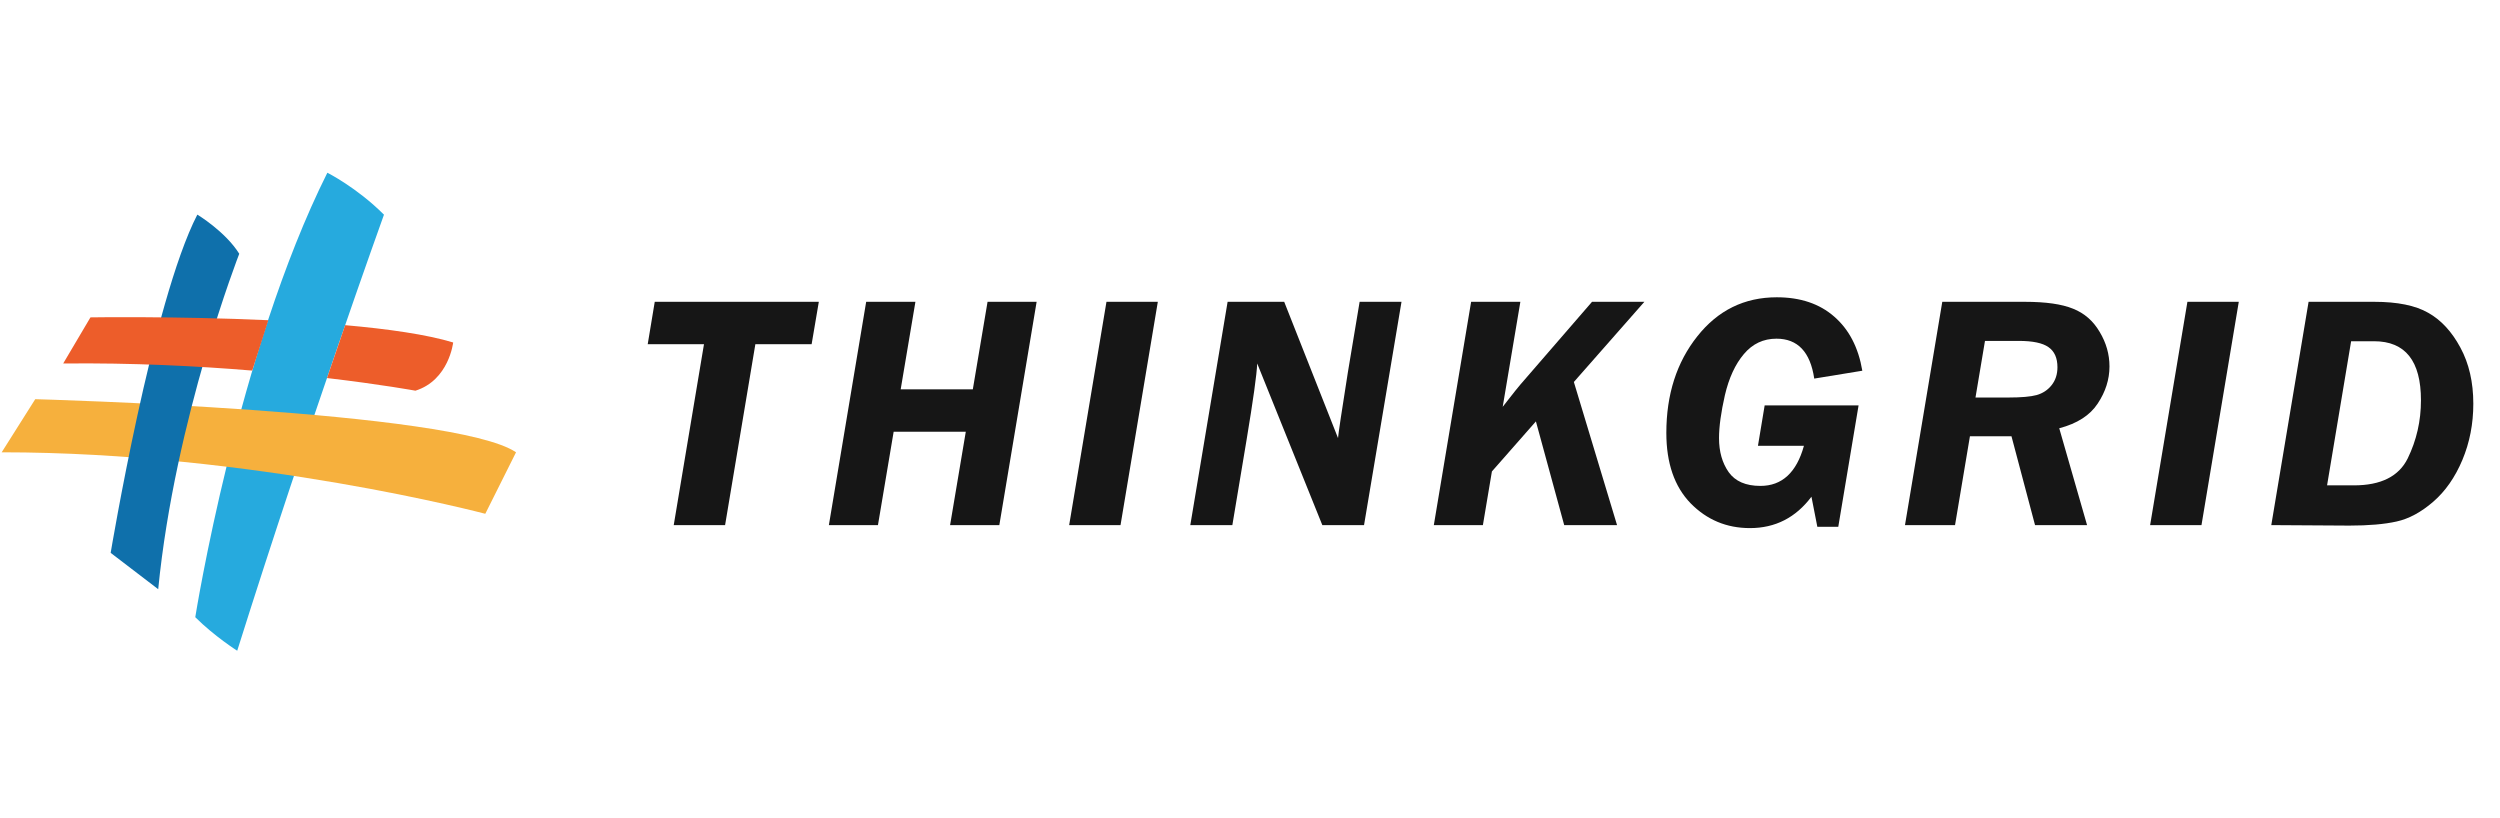
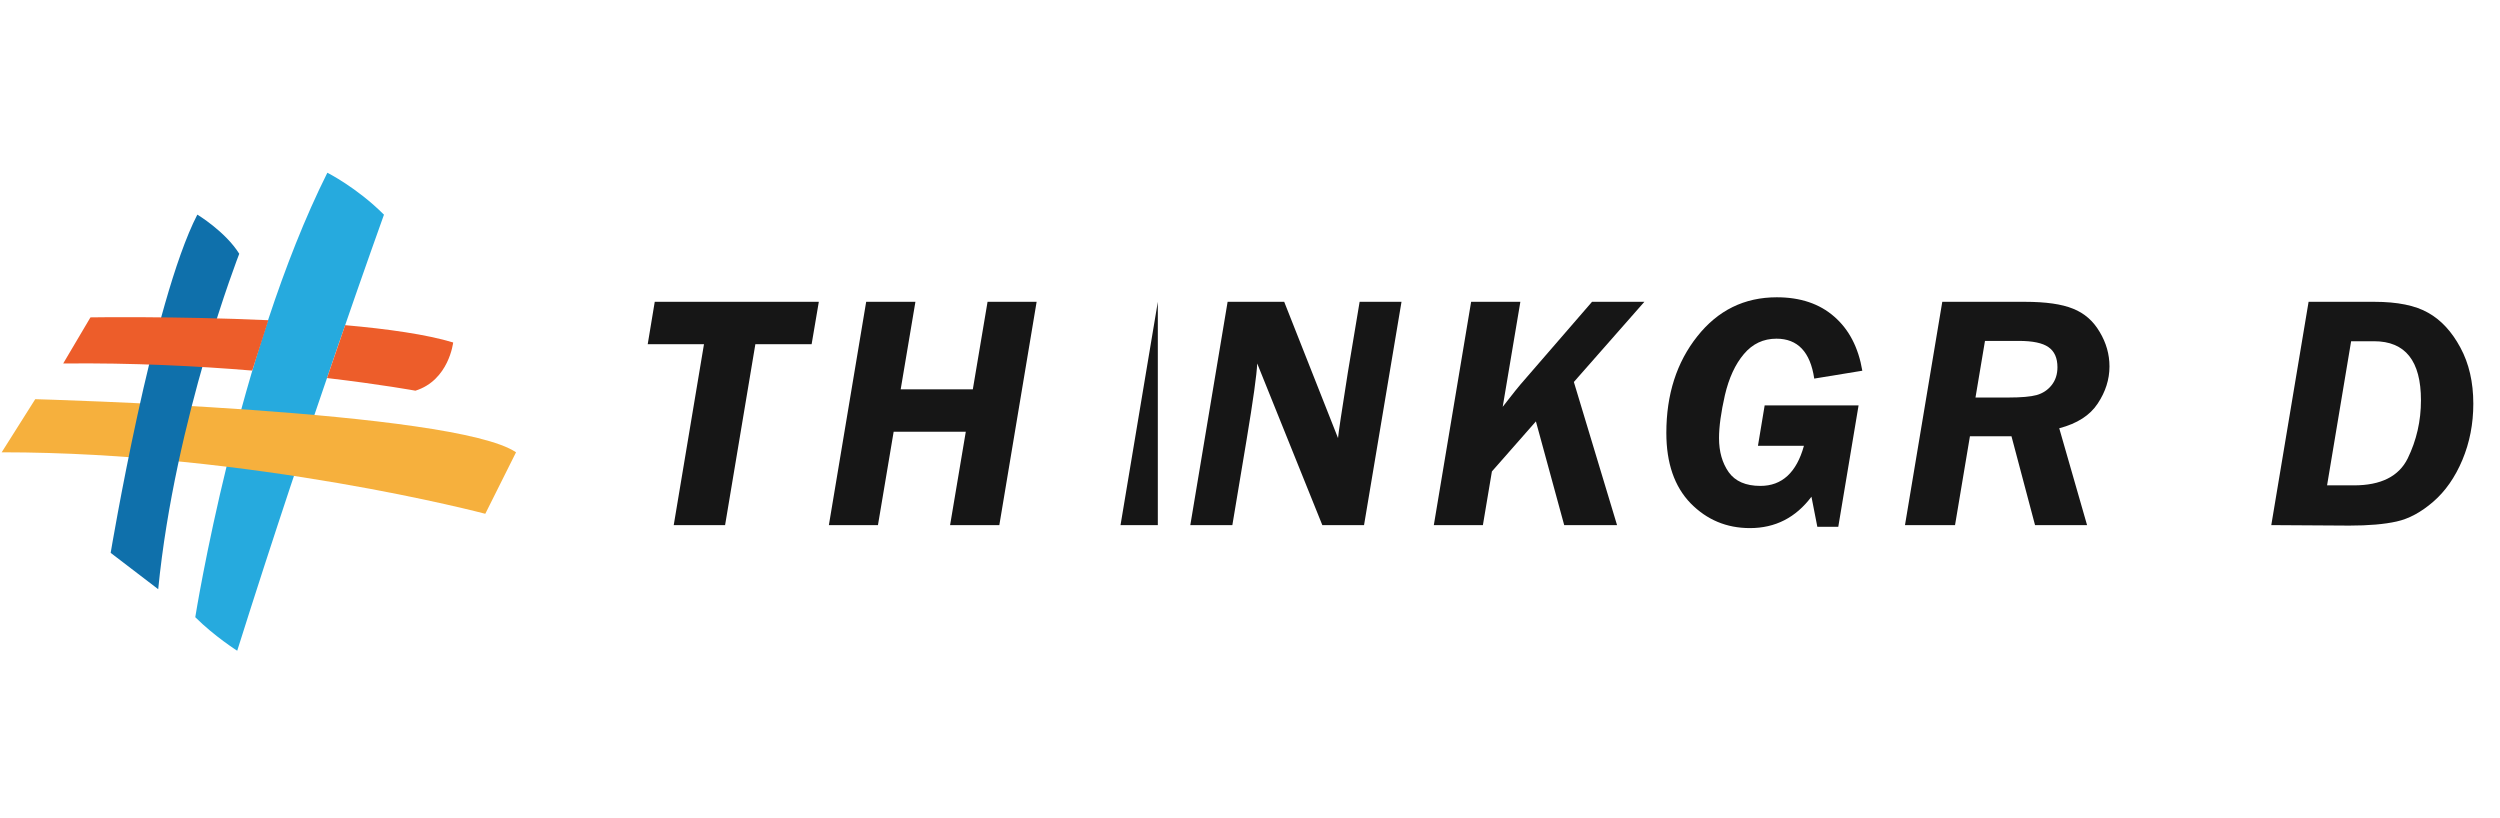
<svg xmlns="http://www.w3.org/2000/svg" width="162" height="53" viewBox="0 0 138 45" fill="none">
  <g clip-path="url(#clip0_144_122910)">
    <g clip-path="url(#clip1_144_122910)">
      <g clip-path="url(#clip2_144_122910)">
        <path d="M10.779 33.995C10.779 33.995 13.094 19.414 18.07 9.461C18.07 9.461 19.69 10.271 21.195 11.776C21.195 11.776 17.029 23.349 13.094 35.847C13.094 35.847 11.82 35.037 10.779 33.995Z" fill="#26AADE" />
        <path d="M1.945 21.961C1.945 21.961 25.09 22.579 28.485 24.893L26.788 28.287C26.788 28.287 13.98 24.893 0.093 24.893L1.945 21.961Z" fill="#F6B03D" />
        <path d="M8.733 32.45L6.109 30.444C6.109 30.444 8.423 16.557 10.893 11.773C10.893 11.773 12.435 12.7 13.207 13.934C13.207 13.934 9.659 23.038 8.733 32.45Z" fill="#0F70AB" />
        <path d="M19.053 17.875C21.412 18.084 23.562 18.389 25.015 18.831C25.015 18.831 24.783 20.914 22.931 21.492C22.931 21.492 21.081 21.151 18.051 20.794" fill="#ED5D2A" />
        <path d="M13.923 20.382C10.898 20.131 7.313 19.949 3.488 19.991L4.993 17.445C4.993 17.445 9.738 17.371 14.813 17.602" fill="#ED5D2A" />
      </g>
    </g>
  </g>
  <g clip-path="url(#clip3_144_122910)">
    <g clip-path="url(#clip4_144_122910)">
      <g clip-path="url(#clip5_144_122910)">
        <g clip-path="url(#clip6_144_122910)">
          <path d="M44.802 18.925H41.696L40.025 28.912H37.19L38.86 18.925H35.754L36.142 16.586H45.199L44.802 18.925Z" fill="#161616" />
          <path d="M57.222 16.586L55.163 28.912H52.445L53.312 23.756H49.33L48.463 28.912H45.754L47.813 16.586H50.531L49.718 21.417H53.7L54.513 16.586H57.222Z" fill="#161616" />
-           <path d="M63.912 16.586L61.853 28.912H59.018L61.077 16.586H63.912Z" fill="#161616" />
+           <path d="M63.912 16.586L61.853 28.912H59.018H63.912Z" fill="#161616" />
          <path d="M77.363 16.586L75.295 28.912H72.992L69.398 19.99C69.374 20.586 69.179 21.992 68.811 24.207L68.026 28.912H65.705L67.764 16.586H70.888L73.859 24.108C73.877 23.861 74.058 22.654 74.401 20.487L75.051 16.586H77.363Z" fill="#161616" />
          <path d="M90.769 16.586L86.877 21.011L89.261 28.912H86.344L84.782 23.187L82.353 25.95L81.856 28.912H79.147L81.206 16.586H83.924L82.949 22.383L83.337 21.887C83.56 21.598 83.756 21.354 83.924 21.155L87.88 16.586H90.769Z" fill="#161616" />
          <path d="M102.593 22.305L101.473 29.005H100.317L99.992 27.344C99.125 28.5 97.994 29.077 96.597 29.077C95.308 29.077 94.216 28.62 93.319 27.705C92.428 26.784 91.982 25.489 91.982 23.822C91.982 21.703 92.551 19.927 93.689 18.494C94.827 17.055 96.29 16.336 98.078 16.336C99.378 16.336 100.434 16.691 101.247 17.401C102.066 18.112 102.584 19.108 102.8 20.39L100.146 20.824C99.929 19.355 99.234 18.621 98.06 18.621C97.337 18.621 96.739 18.904 96.263 19.469C95.787 20.029 95.438 20.785 95.215 21.736C94.999 22.687 94.89 23.479 94.89 24.111C94.89 24.857 95.068 25.483 95.423 25.989C95.784 26.495 96.368 26.748 97.175 26.748C98.366 26.748 99.168 26.01 99.577 24.535H97.039L97.409 22.305H102.593Z" fill="#161616" />
          <path d="M108.74 24.009L107.918 28.912H105.155L107.214 16.586H111.774C112.924 16.586 113.809 16.712 114.429 16.965C115.055 17.212 115.546 17.64 115.901 18.247C116.263 18.849 116.443 19.485 116.443 20.153C116.443 20.869 116.226 21.552 115.793 22.203C115.366 22.853 114.658 23.307 113.67 23.566L115.206 28.912H112.334L111.034 24.009H108.74ZM109.571 18.744L109.047 21.869H110.871C111.576 21.869 112.093 21.823 112.424 21.733C112.761 21.637 113.035 21.456 113.246 21.191C113.463 20.92 113.571 20.589 113.571 20.198C113.571 19.686 113.406 19.316 113.075 19.087C112.75 18.858 112.205 18.744 111.44 18.744H109.571Z" fill="#161616" />
-           <path d="M123.581 16.586L121.522 28.912H118.687L120.745 16.586H123.581Z" fill="#161616" />
          <path d="M125.375 28.912L127.434 16.586H131.064C132.34 16.586 133.331 16.788 134.035 17.191C134.745 17.588 135.339 18.229 135.814 19.114C136.29 19.993 136.527 21.026 136.527 22.212C136.527 23.319 136.326 24.355 135.922 25.318C135.519 26.275 134.983 27.043 134.315 27.621C133.647 28.199 132.973 28.563 132.292 28.713C131.618 28.864 130.748 28.939 129.682 28.939L125.375 28.912ZM128.454 26.718H129.936C131.428 26.718 132.419 26.221 132.907 25.228C133.394 24.228 133.637 23.16 133.637 22.022C133.637 19.849 132.774 18.762 131.046 18.762H129.782L128.454 26.718Z" fill="#161616" />
        </g>
      </g>
    </g>
  </g>
  <defs>
    <clipPath id="clip0_144_122910">
      <rect width="28.608" height="26.667" fill="white" transform="translate(0 9.168)" />
    </clipPath>
    <clipPath id="clip1_144_122910">
      <rect width="28.608" height="26.667" fill="white" transform="translate(0 9.168)" />
    </clipPath>
    <clipPath id="clip2_144_122910">
      <rect width="28.618" height="26.667" fill="white" transform="translate(-0.005 9.168)" />
    </clipPath>
    <clipPath id="clip3_144_122910">
      <rect width="101.808" height="13.333" fill="white" transform="translate(35.275 15.832)" />
    </clipPath>
    <clipPath id="clip4_144_122910">
      <rect width="101.808" height="13.333" fill="white" transform="translate(35.275 15.832)" />
    </clipPath>
    <clipPath id="clip5_144_122910">
      <rect width="101.808" height="13.333" fill="white" transform="translate(35.275 15.832)" />
    </clipPath>
    <clipPath id="clip6_144_122910">
      <rect width="101.818" height="13.333" fill="white" transform="translate(35.27 15.832)" />
    </clipPath>
  </defs>
</svg>